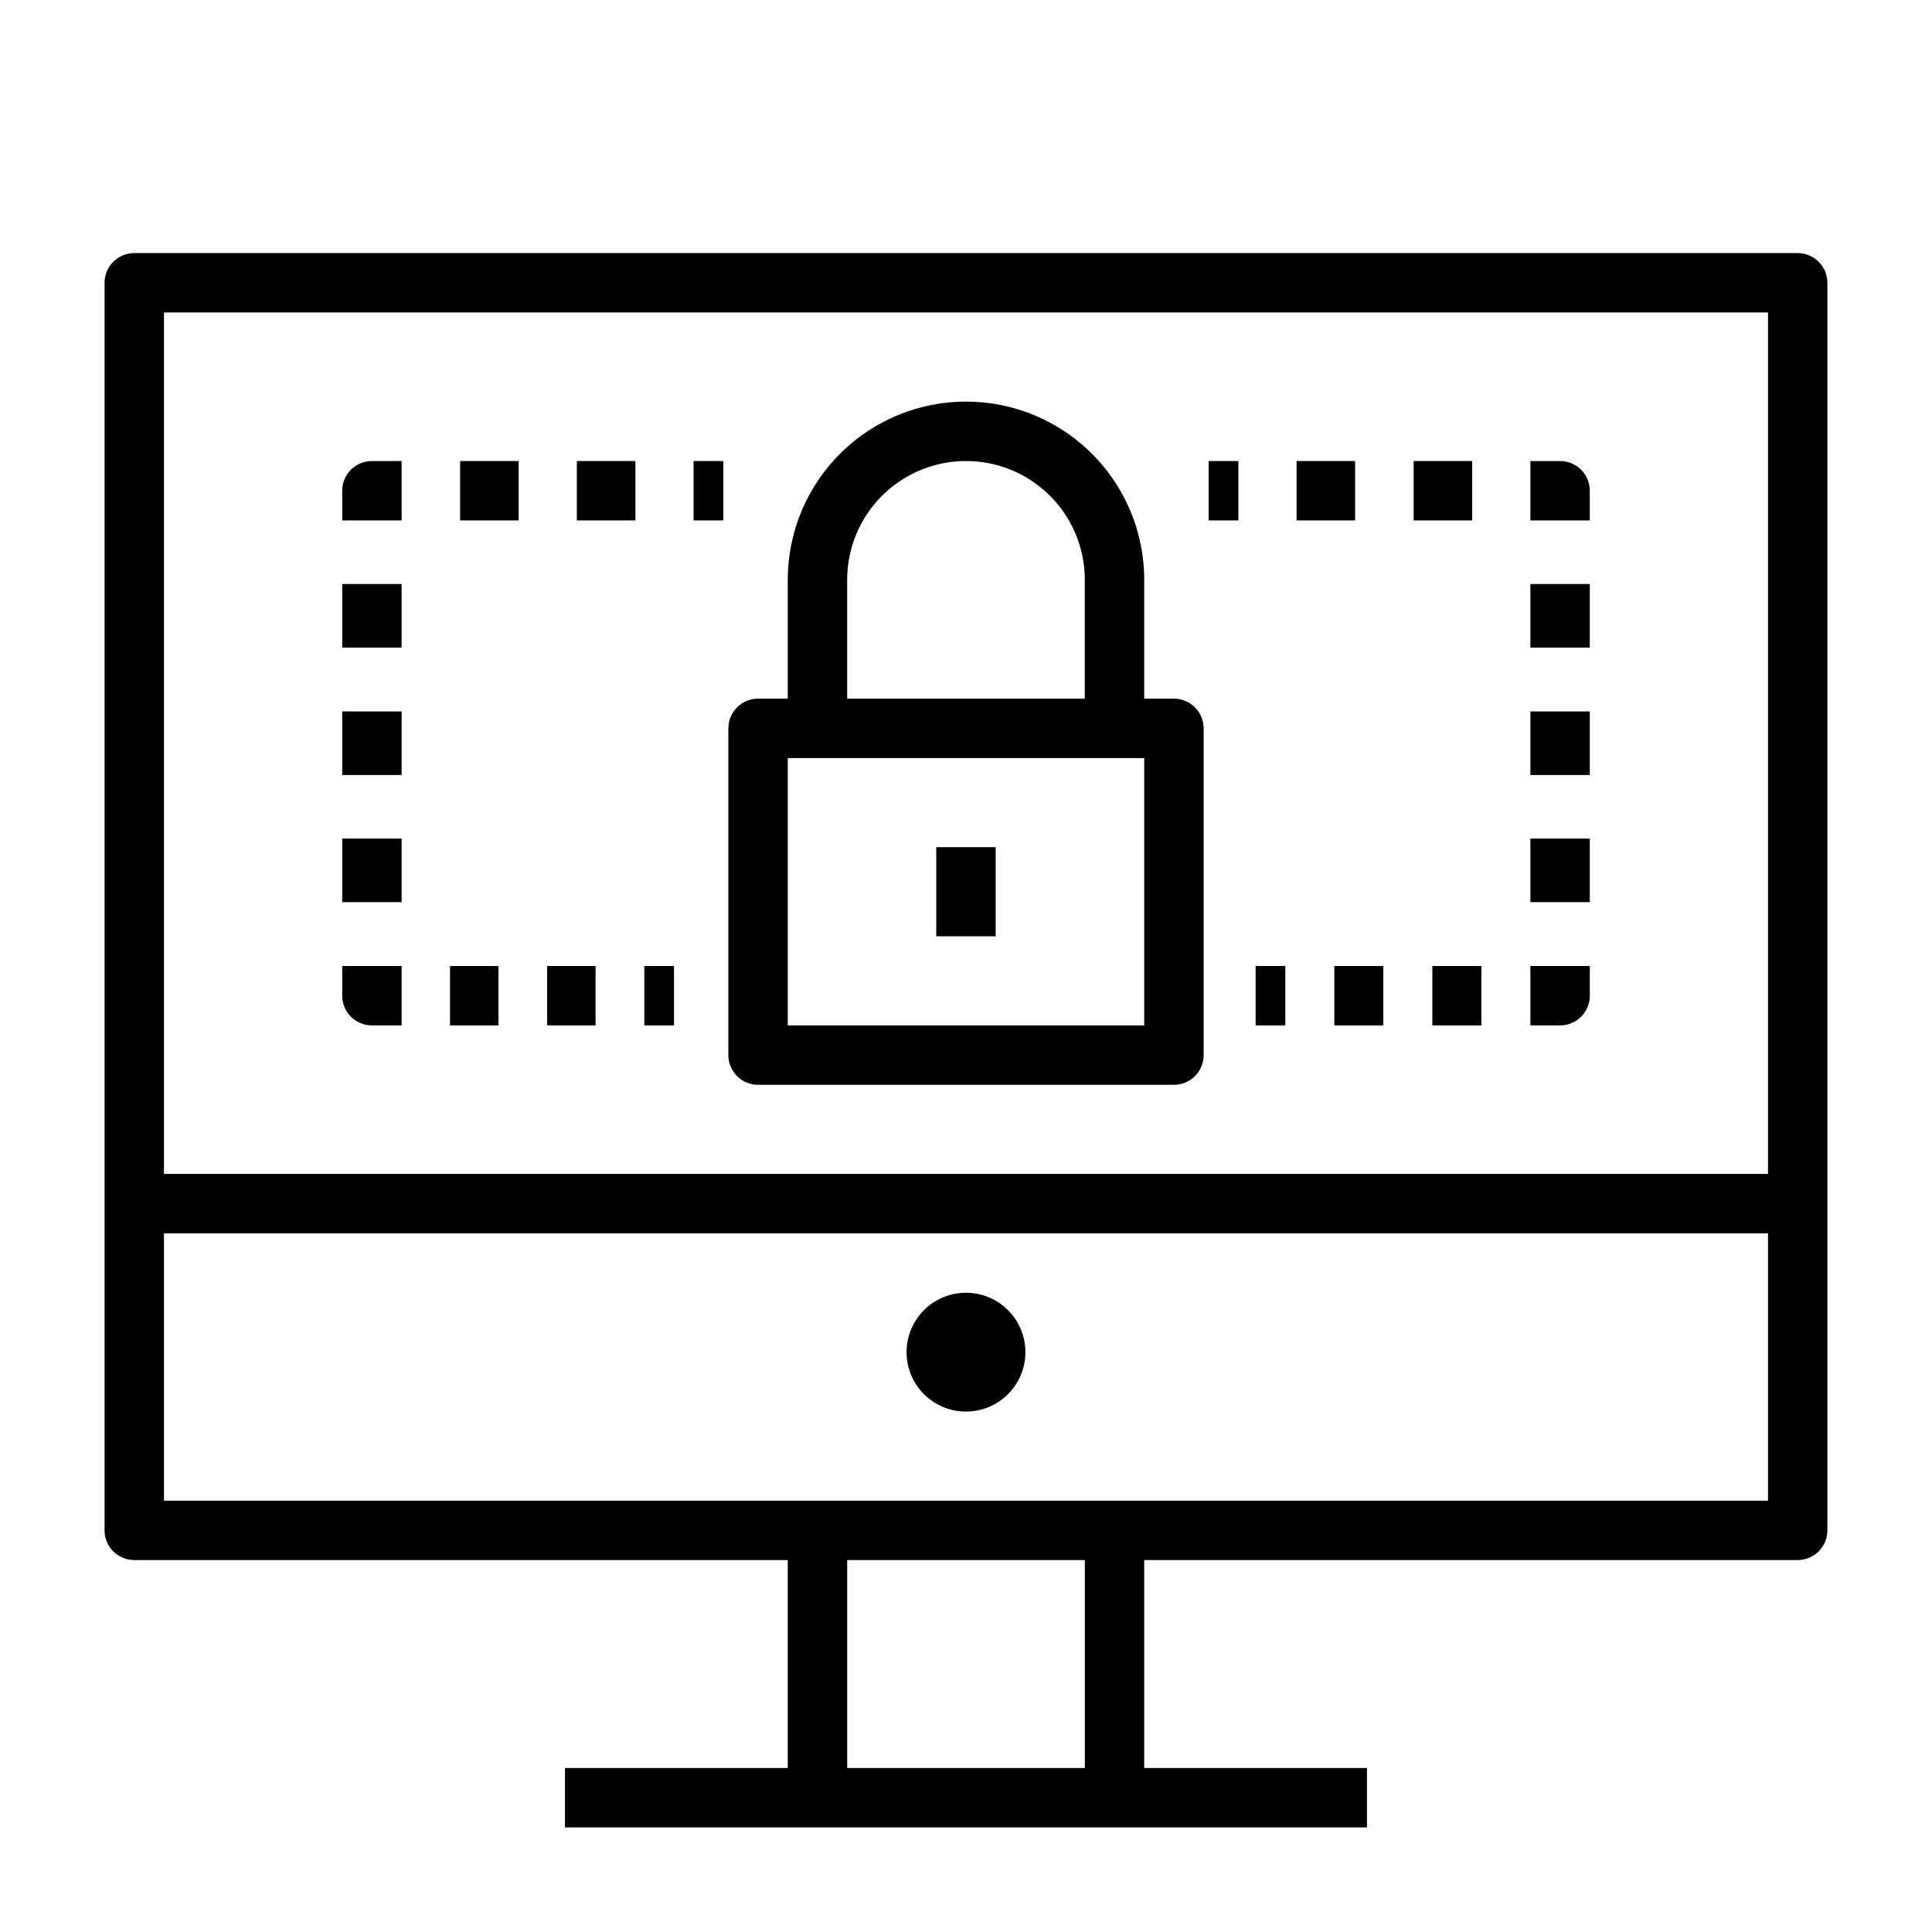
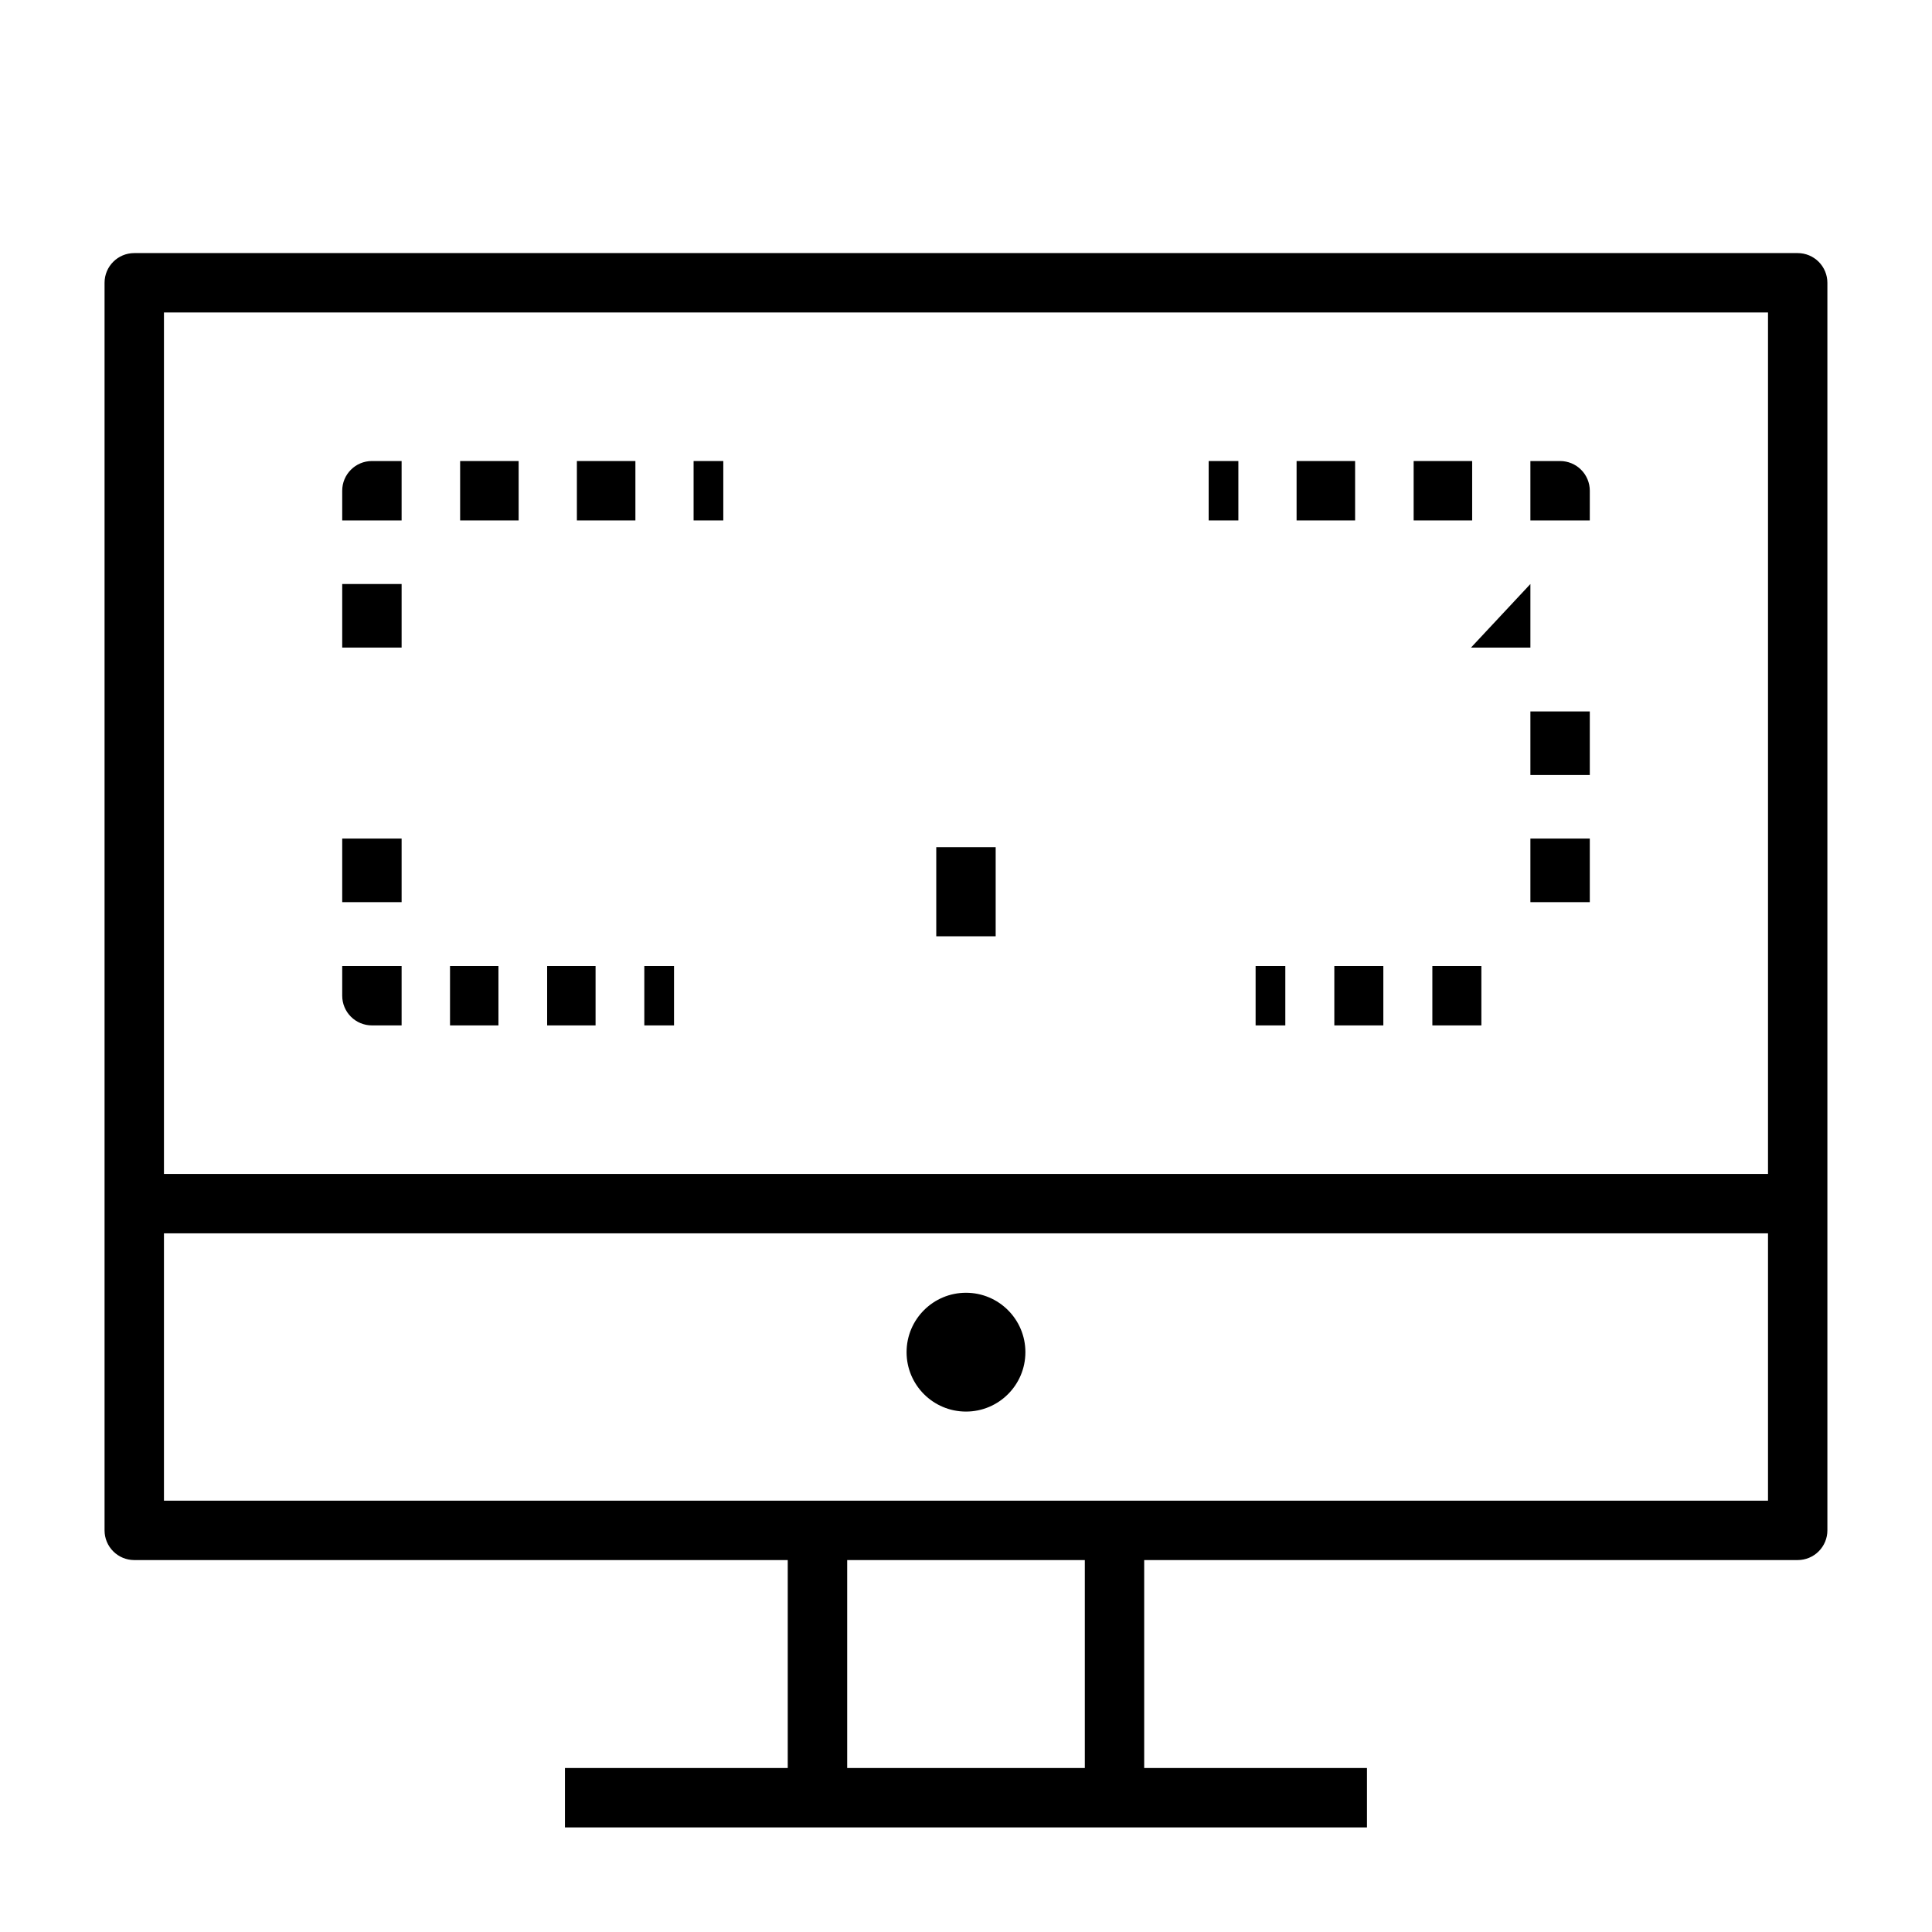
<svg xmlns="http://www.w3.org/2000/svg" fill="#000000" width="800px" height="800px" version="1.1" viewBox="144 144 512 512">
  <g>
    <path d="m620.41 211.07h-440.83c-4.348 0-7.871 3.523-7.871 7.871v330.62c0 2.09 0.828 4.09 2.305 5.566 1.477 1.477 3.477 2.305 5.566 2.305h173.18v55.105h-59.039v15.742h212.54v-15.742h-59.039v-55.105h173.18c2.09 0 4.09-0.828 5.566-2.305 1.477-1.477 2.309-3.477 2.309-5.566v-330.62c0-2.086-0.832-4.09-2.309-5.566-1.477-1.477-3.477-2.305-5.566-2.305zm-432.96 15.742h425.09v228.29h-425.09zm244.04 385.73h-62.977v-55.105h62.977zm181.05-70.848h-425.09v-70.848h425.09z" />
    <path d="m415.74 502.34c0 8.695-7.047 15.742-15.742 15.742s-15.746-7.047-15.746-15.742c0-8.695 7.051-15.746 15.746-15.746s15.742 7.051 15.742 15.746" />
-     <path d="m455.1 329.15h-7.871v-31.484c0-16.875-9.004-32.469-23.617-40.906s-32.617-8.438-47.23 0c-14.613 8.438-23.617 24.031-23.617 40.906v31.488l-7.871-0.004c-4.348 0-7.871 3.527-7.871 7.875v86.59c0 2.09 0.828 4.09 2.305 5.566 1.477 1.477 3.477 2.309 5.566 2.309h110.21c2.09 0 4.09-0.832 5.566-2.309 1.477-1.477 2.309-3.477 2.309-5.566v-86.59c0-2.09-0.832-4.09-2.309-5.566-1.477-1.477-3.477-2.309-5.566-2.309zm-86.59-31.484c0-11.25 6-21.648 15.742-27.27 9.742-5.625 21.746-5.625 31.488 0 9.742 5.621 15.746 16.02 15.746 27.27v31.488l-62.977-0.004zm78.719 118.08h-94.465v-70.848h94.465z" />
    <path d="m392.12 368.51h15.742v23.617h-15.742z" />
    <path d="m314.75 400h7.871v15.742h-7.871z" />
    <path d="m289 400h12.832v15.742h-12.832z" />
    <path d="m263.26 400h12.832v15.742h-12.832z" />
    <path d="m234.69 407.87c0 2.086 0.828 4.09 2.305 5.566 1.477 1.477 3.477 2.305 5.566 2.305h7.871v-15.742h-15.742z" />
    <path d="m234.69 298.77h15.742v16.848h-15.742z" />
    <path d="m234.69 366.23h15.742v16.848h-15.742z" />
-     <path d="m234.69 332.54h15.742v16.848h-15.742z" />
    <path d="m234.69 274.05v7.871h15.742v-15.742h-7.871c-4.348 0-7.871 3.523-7.871 7.871z" />
    <path d="m296.88 266.18h15.508v15.742h-15.508z" />
    <path d="m265.94 266.18h15.508v15.742h-15.508z" />
    <path d="m327.81 266.18h7.871v15.742h-7.871z" />
    <path d="m464.31 266.18h7.871v15.742h-7.871z" />
    <path d="m518.63 266.18h15.508v15.742h-15.508z" />
    <path d="m487.61 266.18h15.508v15.742h-15.508z" />
    <path d="m557.44 266.18h-7.871v15.742h15.742l0.004-7.871c0-2.09-0.832-4.09-2.309-5.566-1.477-1.477-3.477-2.305-5.566-2.305z" />
-     <path d="m549.57 298.77h15.742v16.848h-15.742z" />
+     <path d="m549.57 298.77v16.848h-15.742z" />
    <path d="m549.57 366.23h15.742v16.848h-15.742z" />
    <path d="m549.57 332.54h15.742v16.848h-15.742z" />
-     <path d="m549.57 415.74h7.871c2.09 0 4.09-0.828 5.566-2.305 1.477-1.477 2.309-3.481 2.309-5.566v-7.871h-15.746z" />
    <path d="m497.61 400h12.988v15.742h-12.988z" />
    <path d="m523.59 400h12.988v15.742h-12.988z" />
    <path d="m476.75 400h7.871v15.742h-7.871z" />
  </g>
</svg>